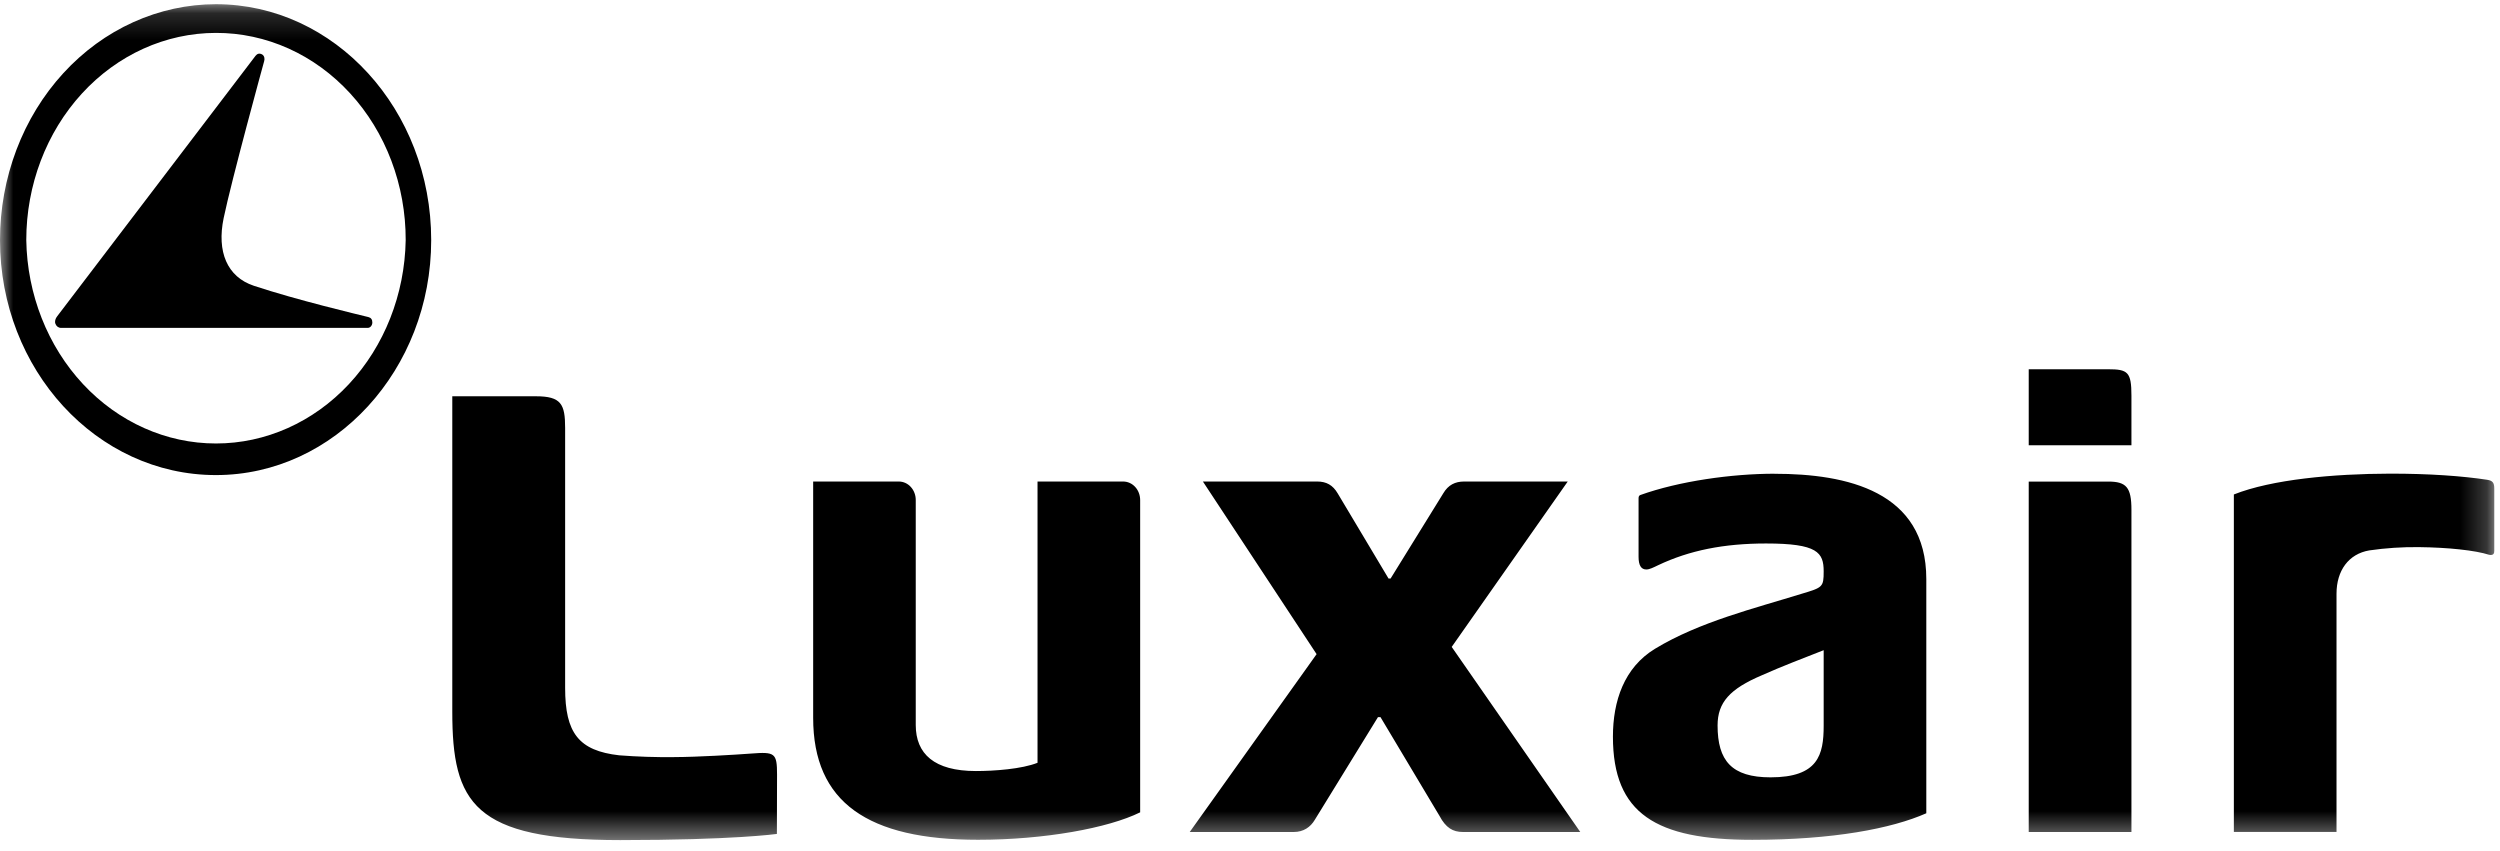
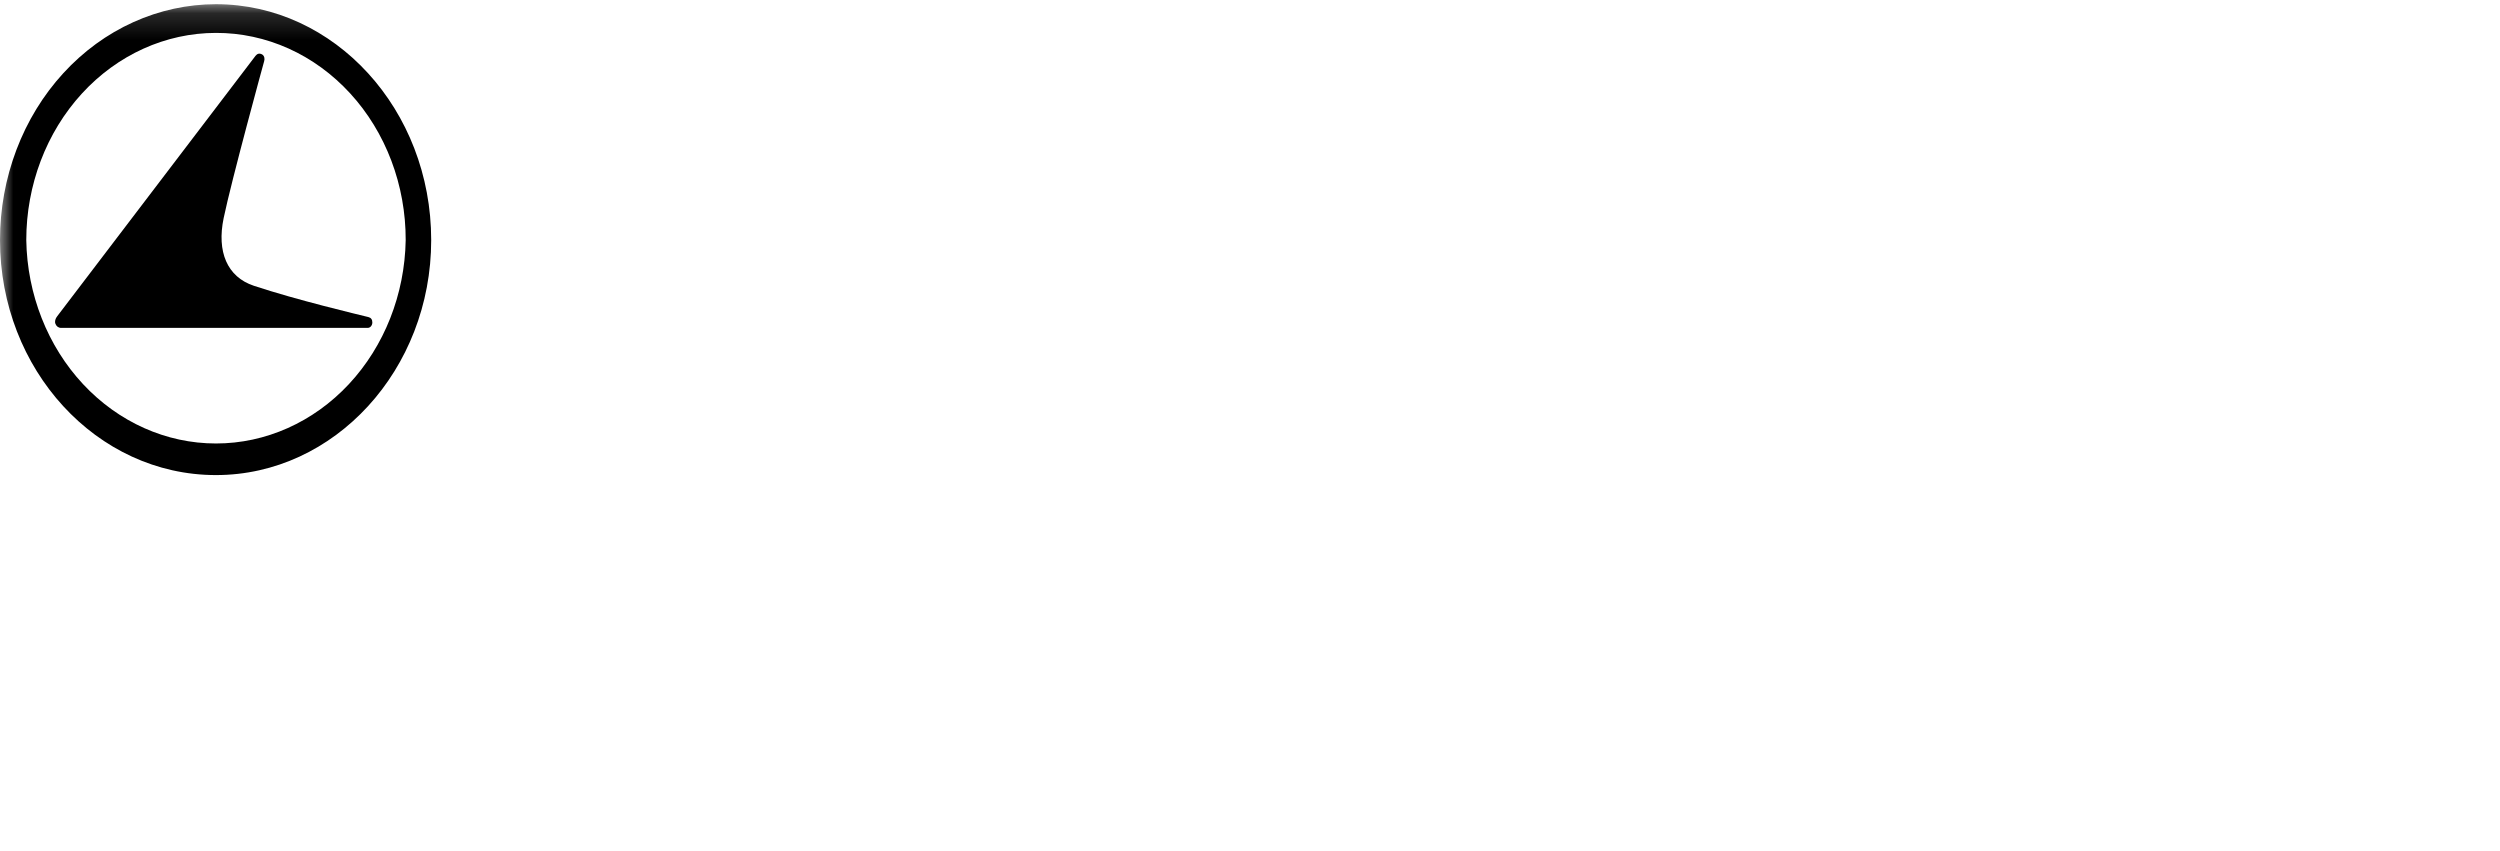
<svg xmlns="http://www.w3.org/2000/svg" width="94" height="32" viewBox="0 0 94 32" fill="none">
  <g clip-path="url(#clip0_2997_5548)">
    <mask id="mask0_2997_5548" style="mask-type:luminance" maskUnits="userSpaceOnUse" x="0" y="0" width="94" height="32">
      <path d="M0 0.158H93.785V31.589H0V0.158Z" fill="white" />
    </mask>
    <g mask="url(#mask0_2997_5548)">
-       <path fill-rule="evenodd" clip-rule="evenodd" d="M68.57 27.287C68.57 28.384 68.362 29.228 66.572 29.228C65.108 29.228 64.581 28.6 64.581 27.277C64.581 26.411 65.04 25.903 66.246 25.39C67.011 25.049 67.776 24.76 68.57 24.447V27.287ZM66.721 17.812C65.116 17.812 63.127 18.092 61.679 18.612C61.625 18.631 61.61 18.675 61.61 18.739V20.936C61.61 21.26 61.71 21.412 61.898 21.412C62.017 21.415 62.16 21.341 62.346 21.252C63.522 20.694 64.819 20.435 66.404 20.435C68.339 20.435 68.57 20.773 68.57 21.483C68.57 22.075 68.531 22.09 67.752 22.323C65.982 22.872 63.901 23.379 62.23 24.393C61.066 25.1 60.646 26.359 60.646 27.698C60.646 30.602 62.273 31.578 65.887 31.578C68.922 31.578 71.124 31.156 72.429 30.579V21.772C72.429 18.468 69.44 17.814 66.721 17.814V17.812ZM79.268 18.107H76.28V31.283H80.142V19.167C80.142 18.322 79.949 18.107 79.268 18.107ZM93.514 18.039C92.593 17.898 91.324 17.807 89.858 17.809C87.73 17.815 85.419 18.026 83.993 18.592V31.28H87.853V22.324C87.853 21.453 88.308 20.827 89.086 20.695C89.708 20.605 90.335 20.564 90.963 20.572C92.04 20.585 93.059 20.689 93.596 20.861C93.596 20.861 93.696 20.886 93.746 20.837C93.781 20.804 93.785 20.764 93.785 20.712V18.367C93.785 18.155 93.727 18.071 93.514 18.039ZM79.268 13.884H76.28V16.743H80.142V14.879C80.142 13.987 80.007 13.884 79.268 13.884ZM42.234 18.105H39.011V28.681C38.417 28.916 37.388 28.991 36.693 28.991C35.126 28.991 34.432 28.344 34.432 27.26V18.804C34.433 18.713 34.417 18.622 34.385 18.538C34.354 18.453 34.307 18.376 34.248 18.311C34.19 18.246 34.119 18.194 34.042 18.159C33.965 18.124 33.882 18.106 33.798 18.105H30.575V26.989C30.575 30.177 32.64 31.576 36.774 31.576C39.269 31.576 41.674 31.136 42.87 30.544V18.804C42.87 18.713 42.854 18.622 42.822 18.537C42.791 18.453 42.744 18.376 42.685 18.311C42.626 18.246 42.556 18.194 42.478 18.159C42.401 18.124 42.318 18.106 42.234 18.105ZM58.947 18.105H55.055C54.714 18.105 54.453 18.232 54.266 18.551L52.286 21.753H52.209L50.297 18.551C50.114 18.238 49.87 18.105 49.526 18.105H45.229L49.504 24.596L44.734 31.283H48.647C49.013 31.283 49.277 31.096 49.434 30.829L51.812 26.963H51.906L54.126 30.679C54.363 31.125 54.626 31.283 55.007 31.283H59.418L54.584 24.324L58.947 18.105ZM28.24 28.334C27.618 28.38 26.238 28.464 25.347 28.467C24.659 28.475 23.971 28.453 23.284 28.4C21.758 28.227 21.249 27.561 21.249 25.864V16.091C21.249 15.195 21.1 14.9 20.151 14.9H17.006V26.762C17.006 30.186 17.8 31.588 23.322 31.588C27.586 31.588 29.211 31.356 29.211 31.356C29.211 31.356 29.217 29.751 29.217 29.13C29.217 28.308 29.138 28.265 28.24 28.334Z" fill="black" />
-     </g>
+       </g>
    <path fill-rule="evenodd" clip-rule="evenodd" d="M9.612 2.093L2.155 11.886C2.079 11.979 2.05 12.089 2.084 12.174C2.12 12.269 2.197 12.329 2.3 12.329H13.824C13.927 12.329 14 12.23 14 12.125C14 12.015 13.951 11.947 13.853 11.922C13.435 11.819 11.175 11.285 9.544 10.745C8.539 10.411 8.147 9.463 8.409 8.202C8.698 6.803 9.926 2.317 9.933 2.299C9.962 2.206 9.94 2.095 9.854 2.046C9.754 1.991 9.67 2.019 9.612 2.095" fill="black" />
    <mask id="mask1_2997_5548" style="mask-type:luminance" maskUnits="userSpaceOnUse" x="0" y="0" width="94" height="32">
      <path d="M0 0.158H93.785V31.589H0" fill="white" />
    </mask>
    <g mask="url(#mask1_2997_5548)">
      <path fill-rule="evenodd" clip-rule="evenodd" d="M8.121 1.237C6.229 1.238 4.415 2.059 3.078 3.519C1.74 4.98 0.988 6.962 0.988 9.028C1.022 11.069 1.789 13.014 3.123 14.444C4.457 15.874 6.251 16.675 8.121 16.675C9.99 16.675 11.784 15.874 13.118 14.444C14.452 13.014 15.219 11.069 15.254 9.028C15.256 8.004 15.073 6.99 14.715 6.043C14.357 5.097 13.832 4.237 13.169 3.514C12.506 2.79 11.719 2.216 10.853 1.825C9.986 1.435 9.058 1.235 8.121 1.237ZM8.121 0.158C12.581 0.158 16.213 4.125 16.213 9.028C16.213 13.896 12.581 17.863 8.119 17.863C3.633 17.863 3.67738e-07 13.896 3.67738e-07 9.026C-0 7.861 0.21 6.708 0.618 5.632C1.026 4.556 1.624 3.578 2.378 2.755C3.132 1.931 4.027 1.278 5.013 0.833C5.998 0.388 7.054 0.158 8.121 0.158Z" fill="black" />
    </g>
  </g>
  <defs>
    <clipPath id="clip0_2997_5548">
      <rect width="94" height="32" fill="white" />
    </clipPath>
  </defs>
</svg>